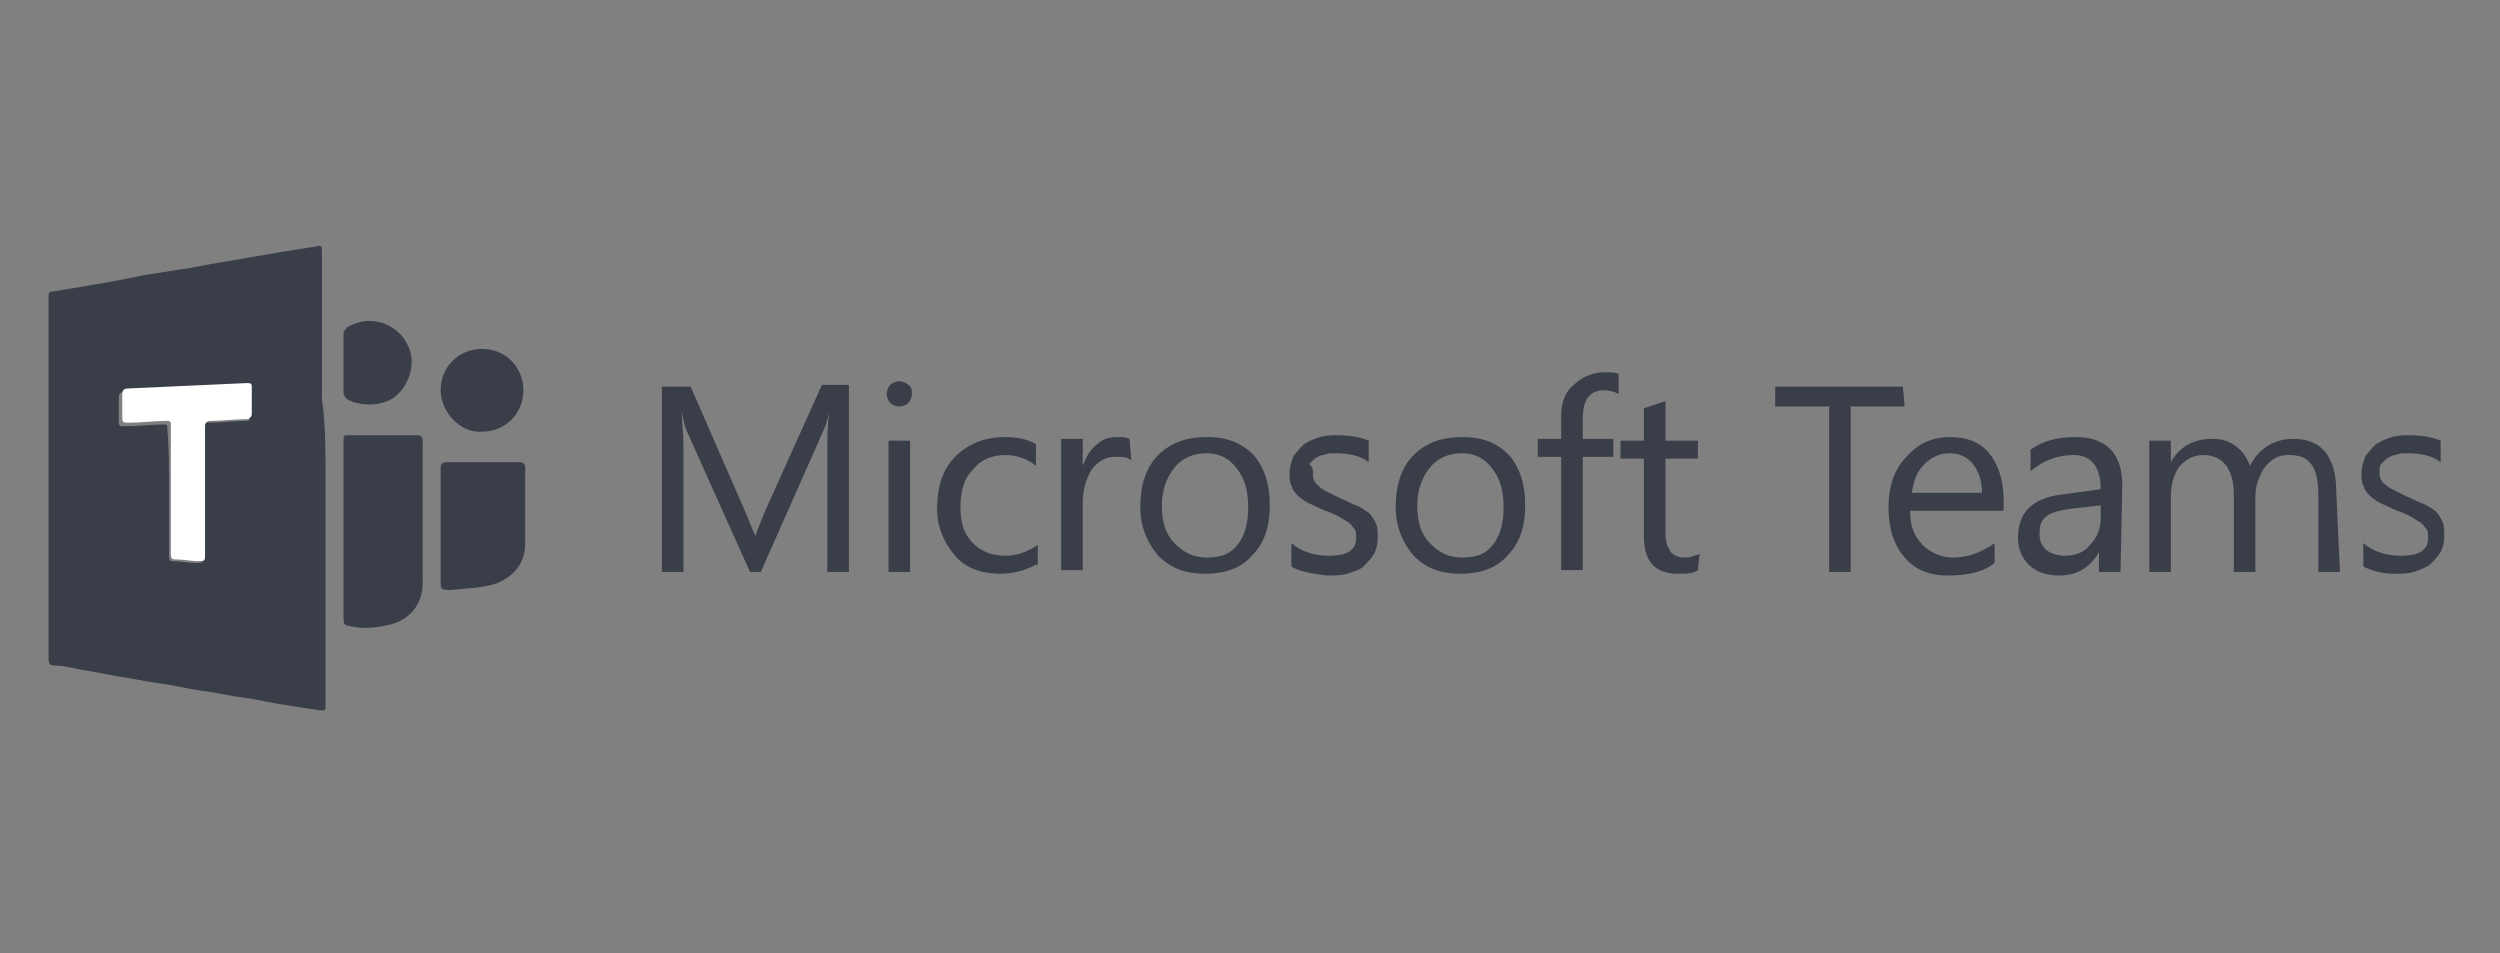
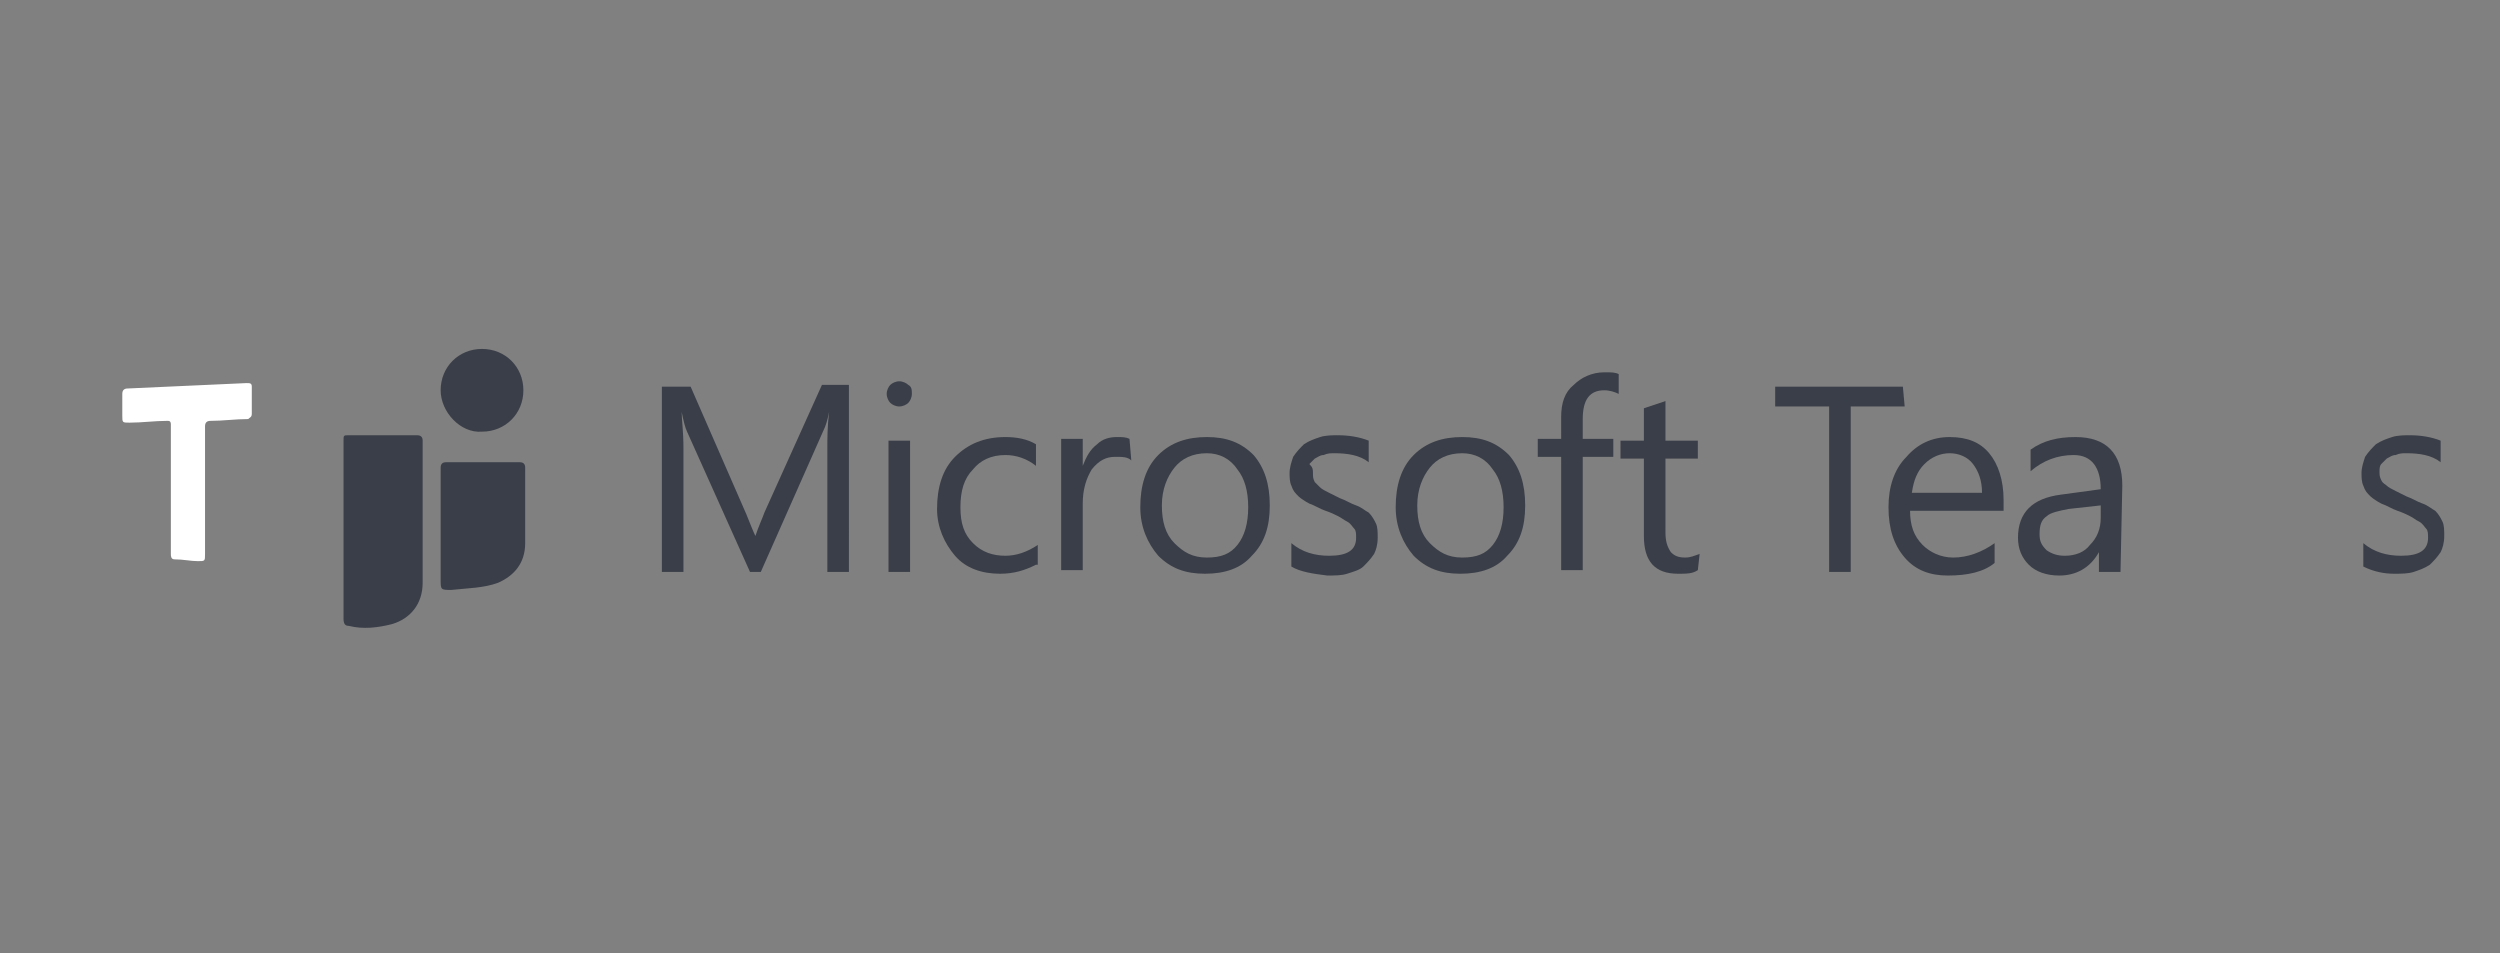
<svg xmlns="http://www.w3.org/2000/svg" version="1.1" id="Layer_1" x="0px" y="0px" viewBox="0 0 139 53" style="enable-background:new 0 0 139 53;" xml:space="preserve">
  <rect x="0" y="0" width="139" height="53" fill="#808080" stroke="none" />
  <style type="text/css">
	.st0{fill:#3A3E48;}
	.st1{fill:#FFFFFF;}
</style>
  <g>
    <g>
      <path class="st0" d="M47.2,31.8H46v-6.9c0-0.5,0-1.2,0.1-2h0c-0.1,0.5-0.2,0.8-0.3,1l-3.5,7.9h-0.6l-3.5-7.8    c-0.1-0.2-0.2-0.6-0.3-1.1h0c0,0.4,0.1,1.1,0.1,2v6.9h-1.2V21.5h1.6l3.1,7.1c0.2,0.5,0.4,1,0.5,1.2h0c0.2-0.6,0.4-1,0.5-1.3    l3.2-7.1h1.5L47.2,31.8L47.2,31.8z" />
      <path class="st0" d="M50,22.6c-0.2,0-0.4-0.1-0.5-0.2c-0.1-0.1-0.2-0.3-0.2-0.5s0.1-0.4,0.2-0.5c0.1-0.1,0.3-0.2,0.5-0.2    c0.2,0,0.4,0.1,0.5,0.2c0.2,0.1,0.2,0.3,0.2,0.5c0,0.2-0.1,0.4-0.2,0.5C50.4,22.5,50.2,22.6,50,22.6z M50.6,31.8h-1.2v-7.3h1.2    V31.8z" />
      <path class="st0" d="M57.6,31.4c-0.6,0.3-1.2,0.5-2,0.5c-1,0-1.9-0.3-2.5-1c-0.6-0.7-1-1.6-1-2.6c0-1.2,0.3-2.2,1-2.9    c0.7-0.7,1.6-1.1,2.8-1.1c0.6,0,1.2,0.1,1.7,0.4v1.2c-0.5-0.4-1.1-0.6-1.7-0.6c-0.8,0-1.4,0.3-1.8,0.8c-0.5,0.5-0.7,1.2-0.7,2.1    c0,0.9,0.2,1.5,0.7,2c0.5,0.5,1.1,0.7,1.8,0.7c0.6,0,1.2-0.2,1.8-0.6V31.4z" />
      <path class="st0" d="M62.9,25.6c-0.2-0.2-0.5-0.2-0.9-0.2c-0.5,0-0.9,0.2-1.3,0.7c-0.3,0.5-0.5,1.1-0.5,1.9v3.7h-1.2v-7.3h1.2v1.5    h0c0.2-0.5,0.4-0.9,0.8-1.2c0.3-0.3,0.7-0.4,1.1-0.4c0.3,0,0.5,0,0.7,0.1L62.9,25.6L62.9,25.6z" />
      <path class="st0" d="M67,31.9c-1.1,0-1.9-0.3-2.6-1c-0.6-0.7-1-1.6-1-2.7c0-1.2,0.3-2.2,1-2.9c0.7-0.7,1.6-1,2.7-1    c1.1,0,1.9,0.3,2.6,1c0.6,0.7,0.9,1.6,0.9,2.8c0,1.2-0.3,2.1-1,2.8C69,31.6,68.1,31.9,67,31.9z M67.1,25.2c-0.8,0-1.4,0.3-1.8,0.8    s-0.7,1.2-0.7,2.1c0,0.9,0.2,1.6,0.7,2.1s1,0.8,1.8,0.8c0.8,0,1.3-0.2,1.7-0.7c0.4-0.5,0.6-1.2,0.6-2.1c0-0.9-0.2-1.6-0.6-2.1    C68.4,25.5,67.8,25.2,67.1,25.2z" />
      <path class="st0" d="M71.8,31.5v-1.3c0.6,0.5,1.3,0.7,2.1,0.7c1,0,1.5-0.3,1.5-1c0-0.2,0-0.4-0.1-0.5c-0.1-0.1-0.2-0.3-0.4-0.4    c-0.2-0.1-0.3-0.2-0.5-0.3c-0.2-0.1-0.4-0.2-0.7-0.3c-0.3-0.1-0.6-0.3-0.9-0.4c-0.2-0.1-0.5-0.3-0.6-0.4c-0.2-0.2-0.3-0.3-0.4-0.6    c-0.1-0.2-0.1-0.5-0.1-0.7c0-0.3,0.1-0.6,0.2-0.9c0.2-0.3,0.4-0.5,0.6-0.7c0.3-0.2,0.6-0.3,0.9-0.4c0.3-0.1,0.7-0.1,1-0.1    c0.6,0,1.2,0.1,1.7,0.3v1.2c-0.5-0.4-1.2-0.5-1.9-0.5c-0.2,0-0.4,0-0.6,0.1c-0.2,0-0.3,0.1-0.5,0.2c-0.1,0.1-0.2,0.2-0.3,0.3    C73,26,73,26.1,73,26.3c0,0.2,0,0.3,0.1,0.5c0.1,0.1,0.2,0.2,0.3,0.3c0.1,0.1,0.3,0.2,0.5,0.3c0.2,0.1,0.4,0.2,0.6,0.3    c0.3,0.1,0.6,0.3,0.9,0.4c0.3,0.1,0.5,0.3,0.7,0.4c0.2,0.2,0.3,0.4,0.4,0.6c0.1,0.2,0.1,0.5,0.1,0.8c0,0.4-0.1,0.7-0.2,0.9    c-0.2,0.3-0.4,0.5-0.6,0.7s-0.6,0.3-0.9,0.4s-0.7,0.1-1.1,0.1C73,31.9,72.3,31.8,71.8,31.5z" />
      <path class="st0" d="M81.2,31.9c-1.1,0-1.9-0.3-2.6-1c-0.6-0.7-1-1.6-1-2.7c0-1.2,0.3-2.2,1-2.9s1.6-1,2.7-1c1.1,0,1.9,0.3,2.6,1    c0.6,0.7,0.9,1.6,0.9,2.8c0,1.2-0.3,2.1-1,2.8C83.2,31.6,82.3,31.9,81.2,31.9z M81.3,25.2c-0.8,0-1.4,0.3-1.8,0.8    s-0.7,1.2-0.7,2.1c0,0.9,0.2,1.6,0.7,2.1s1,0.8,1.8,0.8c0.8,0,1.3-0.2,1.7-0.7c0.4-0.5,0.6-1.2,0.6-2.1c0-0.9-0.2-1.6-0.6-2.1    C82.6,25.5,82,25.2,81.3,25.2z" />
      <path class="st0" d="M90,21.9c-0.2-0.1-0.5-0.2-0.8-0.2c-0.8,0-1.2,0.5-1.2,1.6v1.1h1.7v1H88v6.3h-1.2v-6.3h-1.3v-1h1.3v-1.2    c0-0.8,0.2-1.4,0.7-1.8c0.4-0.4,1-0.7,1.7-0.7c0.4,0,0.6,0,0.8,0.1L90,21.9L90,21.9z" />
      <path class="st0" d="M94.4,31.7c-0.3,0.2-0.6,0.2-1.1,0.2c-1.3,0-1.9-0.7-1.9-2.1v-4.3h-1.3v-1h1.3v-1.8l1.2-0.4v2.2h1.8v1h-1.8    v4.1c0,0.5,0.1,0.8,0.3,1.1c0.2,0.2,0.4,0.3,0.8,0.3c0.3,0,0.5-0.1,0.8-0.2L94.4,31.7L94.4,31.7z" />
      <path class="st0" d="M105.9,22.6h-3v9.2h-1.2v-9.2h-3v-1.1h7.1L105.9,22.6L105.9,22.6z" />
      <path class="st0" d="M111.4,28.4h-5.2c0,0.8,0.2,1.4,0.7,1.9c0.4,0.4,1,0.7,1.7,0.7c0.8,0,1.6-0.3,2.3-0.8v1.1    c-0.6,0.5-1.5,0.7-2.6,0.7c-1,0-1.8-0.3-2.4-1c-0.6-0.7-0.9-1.6-0.9-2.8c0-1.1,0.3-2.1,1-2.8c0.6-0.7,1.4-1.1,2.4-1.1    c1,0,1.7,0.3,2.2,0.9c0.5,0.6,0.8,1.5,0.8,2.6L111.4,28.4L111.4,28.4z M110.2,27.4c0-0.7-0.2-1.2-0.5-1.6    c-0.3-0.4-0.8-0.6-1.3-0.6c-0.5,0-1,0.2-1.4,0.6s-0.6,0.9-0.7,1.6H110.2z" />
      <path class="st0" d="M117.9,31.8h-1.2v-1.1h0c-0.5,0.9-1.3,1.3-2.2,1.3c-0.7,0-1.3-0.2-1.7-0.6c-0.4-0.4-0.6-0.9-0.6-1.5    c0-1.4,0.8-2.2,2.4-2.4l2.2-0.3c0-1.2-0.5-1.9-1.5-1.9c-0.9,0-1.7,0.3-2.4,0.9v-1.2c0.7-0.5,1.5-0.7,2.5-0.7    c1.7,0,2.6,0.9,2.6,2.7L117.9,31.8L117.9,31.8z M116.8,28.1l-1.8,0.2c-0.5,0.1-1,0.2-1.2,0.4c-0.3,0.2-0.4,0.5-0.4,1    c0,0.4,0.1,0.6,0.4,0.9c0.3,0.2,0.6,0.3,1,0.3c0.6,0,1.1-0.2,1.4-0.6c0.4-0.4,0.6-0.9,0.6-1.5V28.1z" />
-       <path class="st0" d="M130.1,31.8h-1.2v-4.2c0-0.8-0.1-1.4-0.4-1.8c-0.3-0.4-0.7-0.5-1.3-0.5c-0.5,0-0.9,0.2-1.3,0.7    c-0.3,0.5-0.5,1-0.5,1.6v4.2h-1.2v-4.3c0-1.4-0.6-2.2-1.7-2.2c-0.5,0-0.9,0.2-1.3,0.6c-0.3,0.4-0.5,1-0.5,1.7v4.2h-1.2v-7.3h1.2    v1.2h0c0.5-0.9,1.3-1.3,2.3-1.3c0.5,0,0.9,0.1,1.3,0.4c0.4,0.3,0.6,0.6,0.8,1.1c0.5-1,1.4-1.5,2.4-1.5c1.6,0,2.4,1,2.4,3    L130.1,31.8L130.1,31.8z" />
      <path class="st0" d="M131.4,31.5v-1.3c0.6,0.5,1.3,0.7,2.1,0.7c1,0,1.5-0.3,1.5-1c0-0.2,0-0.4-0.1-0.5c-0.1-0.1-0.2-0.3-0.4-0.4    c-0.2-0.1-0.3-0.2-0.5-0.3c-0.2-0.1-0.4-0.2-0.7-0.3c-0.3-0.1-0.6-0.3-0.9-0.4c-0.2-0.1-0.5-0.3-0.6-0.4c-0.2-0.2-0.3-0.3-0.4-0.6    c-0.1-0.2-0.1-0.5-0.1-0.7c0-0.3,0.1-0.6,0.2-0.9c0.2-0.3,0.4-0.5,0.6-0.7c0.3-0.2,0.6-0.3,0.9-0.4c0.3-0.1,0.7-0.1,1-0.1    c0.6,0,1.2,0.1,1.7,0.3v1.2c-0.5-0.4-1.2-0.5-1.9-0.5c-0.2,0-0.4,0-0.6,0.1c-0.2,0-0.3,0.1-0.5,0.2c-0.1,0.1-0.2,0.2-0.3,0.3    c-0.1,0.1-0.1,0.3-0.1,0.4c0,0.2,0,0.3,0.1,0.5s0.2,0.2,0.3,0.3c0.1,0.1,0.3,0.2,0.5,0.3c0.2,0.1,0.4,0.2,0.6,0.3    c0.3,0.1,0.6,0.3,0.9,0.4c0.3,0.1,0.5,0.3,0.7,0.4c0.2,0.2,0.3,0.4,0.4,0.6c0.1,0.2,0.1,0.5,0.1,0.8c0,0.4-0.1,0.7-0.2,0.9    c-0.2,0.3-0.4,0.5-0.6,0.7c-0.3,0.2-0.6,0.3-0.9,0.4c-0.3,0.1-0.7,0.1-1.1,0.1C132.6,31.9,132,31.8,131.4,31.5z" />
    </g>
    <g>
-       <path class="st0" d="M18.1,26.5c0,4.2,0,8.5,0,12.7c0,0.3,0,0.3-0.3,0.3c-0.6-0.1-1.3-0.2-1.9-0.3c-0.8-0.1-1.5-0.3-2.3-0.4    c-0.8-0.1-1.6-0.3-2.4-0.4c-0.8-0.1-1.5-0.3-2.3-0.4c-0.8-0.1-1.6-0.3-2.4-0.4c-0.5-0.1-1.1-0.2-1.6-0.3C4.2,37.2,3.6,37,3,37    c-0.2,0-0.3-0.1-0.3-0.3c0-2.2,0-4.4,0-6.6c0-4.5,0-9.1,0-13.6c0-0.2,0-0.3,0.3-0.3c0.6-0.1,1.2-0.2,1.8-0.3    c0.6-0.1,1.1-0.2,1.7-0.3c0.5-0.1,1-0.2,1.5-0.3c0.6-0.1,1.3-0.2,1.9-0.3c0.8-0.1,1.6-0.3,2.3-0.4c1.2-0.2,2.3-0.4,3.5-0.6    c0.6-0.1,1.3-0.2,1.9-0.3c0.3-0.1,0.3,0,0.3,0.3c0,2.7,0,5.5,0,8.2C18.1,23.5,18.1,25,18.1,26.5z M9.4,27.3L9.4,27.3    c0,1.2,0,2.4,0,3.6c0,0.2,0,0.3,0.2,0.3c0.4,0,0.8,0.1,1.3,0.1c0.4,0,0.4,0,0.4-0.4c0-2.4,0-4.8,0-7.1c0-0.2,0.1-0.3,0.3-0.3    c0.7,0,1.4-0.1,2.1-0.1c0.2,0,0.2-0.1,0.2-0.3c0-0.5,0-1,0-1.5c0-0.2-0.1-0.3-0.3-0.2c-0.2,0-0.4,0-0.5,0    c-2.1,0.1-4.1,0.3-6.2,0.4c-0.2,0-0.3,0.1-0.3,0.3c0,0.4,0,0.8,0,1.2c0,0.4,0,0.4,0.4,0.4c0.7,0,1.4-0.1,2.1-0.1    c0.2,0,0.2,0,0.2,0.2C9.4,24.9,9.4,26.1,9.4,27.3z" />
      <path class="st0" d="M19.1,29.4c0-1.6,0-3.3,0-4.9c0-0.3,0-0.3,0.3-0.3c1.3,0,2.5,0,3.8,0c0.2,0,0.3,0.1,0.3,0.3    c0,2.6,0,5.2,0,7.9c0,1.2-0.7,2-1.7,2.3c-0.8,0.2-1.6,0.3-2.4,0.1c-0.2,0-0.3-0.1-0.3-0.4C19.1,32.7,19.1,31,19.1,29.4z" />
      <path class="st0" d="M24.5,29.2c0-1.1,0-2.2,0-3.2c0-0.2,0.1-0.3,0.3-0.3c1.4,0,2.7,0,4.1,0c0.2,0,0.3,0.1,0.3,0.3    c0,1.4,0,2.8,0,4.2c0,1.1-0.6,1.8-1.5,2.2c-0.8,0.3-1.7,0.3-2.6,0.4c-0.6,0-0.6,0-0.6-0.6C24.5,31.1,24.5,30.2,24.5,29.2z" />
      <path class="st0" d="M26.8,24c-1.2,0.1-2.3-1.1-2.3-2.3c0-1.3,1-2.3,2.3-2.3c1.3,0,2.3,1,2.3,2.3C29.1,23,28.1,24,26.8,24z" />
-       <path class="st0" d="M19.1,20.2c0-0.5,0-1,0-1.6c0-0.2,0.1-0.3,0.2-0.4c1.3-0.8,3-0.2,3.5,1.3c0.3,1-0.2,2.1-0.9,2.6    c-0.7,0.5-1.9,0.5-2.6,0.1c-0.1-0.1-0.2-0.2-0.2-0.4C19.1,21.2,19.1,20.7,19.1,20.2z" />
      <path class="st1" d="M13.7,21.3c0.2,0,0.3,0,0.3,0.2c0,0.5,0,1,0,1.5c0,0.2-0.1,0.2-0.2,0.3c-0.7,0-1.4,0.1-2.1,0.1    c-0.2,0-0.3,0.1-0.3,0.3c0,2.4,0,4.8,0,7.1c0,0.4,0,0.4-0.4,0.4c-0.4,0-0.8-0.1-1.3-0.1c-0.2,0-0.2-0.2-0.2-0.3c0-1.2,0-2.4,0-3.6    l0,0c0-1.2,0-2.4,0-3.6c0-0.2-0.1-0.2-0.2-0.2c-0.7,0-1.4,0.1-2.1,0.1c-0.4,0-0.4,0-0.4-0.4c0-0.4,0-0.8,0-1.2    c0-0.2,0.1-0.3,0.3-0.3L13.7,21.3z" />
    </g>
  </g>
</svg>